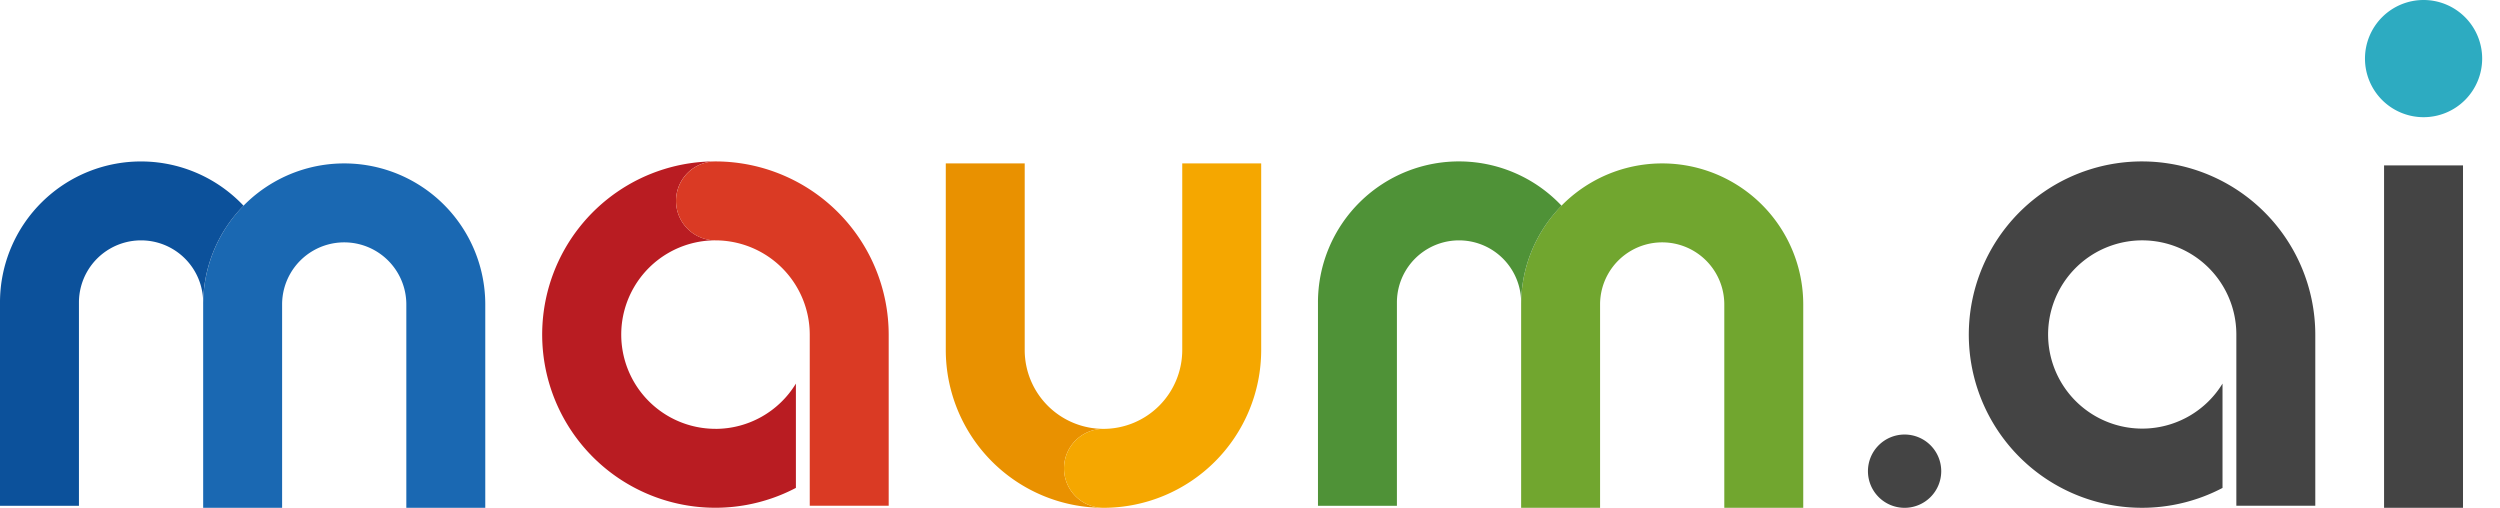
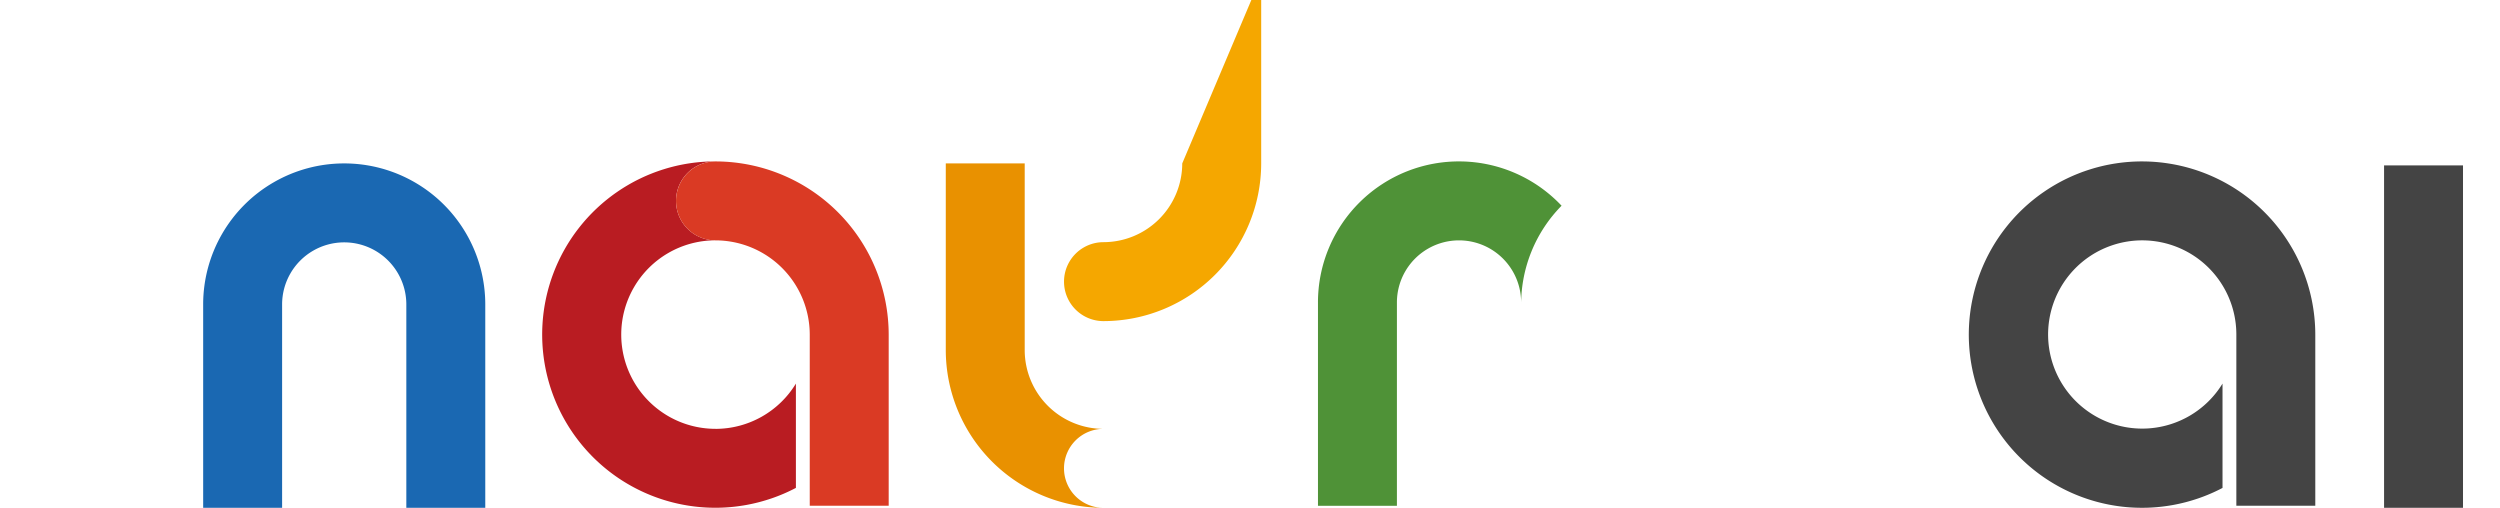
<svg xmlns="http://www.w3.org/2000/svg" width="128" height="26" viewBox="0 0 128 26">
  <defs>
    <clipPath id="yiybbb6m1a">
      <path data-name="사각형 1599" style="fill:none" d="M0 0h127.087v26H0z" />
    </clipPath>
  </defs>
  <path style="fill:none" d="M0 0h128v26H0z" />
  <g data-name="그룹 1685" style="clip-path:url(#yiybbb6m1a)">
-     <path data-name="패스 4277" d="M577.462 3a3 3 0 1 1-3-3 3 3 0 0 1 3 3" transform="translate(-450.375)" style="fill:#2dabc1" />
-     <path data-name="패스 4278" d="M455.124 106.876a1.876 1.876 0 1 1-1.876-1.876 1.876 1.876 0 0 1 1.876 1.876" transform="translate(-355.733 -82.752)" style="fill:#444" />
    <path data-name="사각형 1598" transform="translate(122.064 8.468)" style="fill:#444" d="M0 0h4.042v17.532H0z" />
-     <path data-name="패스 4279" d="M382.012 57.121h-4.042V46.71a3.18 3.18 0 1 0-6.36 0v10.411h-4.042V46.71a7.222 7.222 0 1 1 14.444 0z" transform="translate(-289.686 -31.121)" style="fill:#71a62f" />
    <path data-name="패스 4280" d="M328.878 46.332a7.2 7.2 0 0 1 2.07-5.055 7.218 7.218 0 0 0-12.472 4.954v10.411h4.042V46.231a3.18 3.18 0 0 1 6.36 0z" transform="translate(-250.996 -30.744)" style="fill:#4f9237" />
    <path data-name="패스 4281" d="M139.911 52.7a4.825 4.825 0 0 1 0-9.651 2.021 2.021 0 0 1 0-4.042 8.867 8.867 0 1 0 4.117 16.717v-5.34a4.822 4.822 0 0 1-4.117 2.318" transform="translate(-103.278 -30.744)" style="fill:#b91c22" />
    <path data-name="패스 4282" d="M165.377 39.009a2.021 2.021 0 1 0 0 4.042 4.831 4.831 0 0 1 4.825 4.825v8.762h4.042v-8.762a8.877 8.877 0 0 0-8.867-8.867" transform="translate(-128.743 -30.744)" style="fill:#da3a24" />
    <path data-name="패스 4283" d="M484.638 39.009a8.867 8.867 0 1 0 4.117 16.717v-5.342a4.819 4.819 0 1 1 .708-2.508v8.762h4.042v-8.762a8.877 8.877 0 0 0-8.867-8.867" transform="translate(-374.962 -30.744)" style="fill:#444" />
    <path data-name="패스 4284" d="M234.593 55.1a2.021 2.021 0 0 1 2.021-2.021 4.037 4.037 0 0 1-4.033-4.032v-9.559h-4.041v9.559a8.084 8.084 0 0 0 8.074 8.074 2.021 2.021 0 0 1-2.021-2.021" transform="translate(-180.116 -31.121)" style="fill:#e99100" />
-     <path data-name="패스 4285" d="M263.162 39.488v9.559a4.037 4.037 0 0 1-4.032 4.032 2.021 2.021 0 1 0 0 4.042 8.083 8.083 0 0 0 8.074-8.074v-9.559z" transform="translate(-202.631 -31.121)" style="fill:#f5a700" />
+     <path data-name="패스 4285" d="M263.162 39.488a4.037 4.037 0 0 1-4.032 4.032 2.021 2.021 0 1 0 0 4.042 8.083 8.083 0 0 0 8.074-8.074v-9.559z" transform="translate(-202.631 -31.121)" style="fill:#f5a700" />
    <path data-name="패스 4286" d="M63.536 57.121h-4.042V46.71a3.18 3.18 0 1 0-6.36 0v10.411h-4.042V46.71a7.222 7.222 0 1 1 14.444 0z" transform="translate(-38.69 -31.121)" style="fill:#1a68b2" />
-     <path data-name="패스 4287" d="M10.4 46.332a7.2 7.2 0 0 1 2.07-5.055A7.218 7.218 0 0 0 0 46.231v10.411h4.042V46.231a3.18 3.18 0 0 1 6.36 0z" transform="translate(0 -30.744)" style="fill:#0c519b" />
  </g>
</svg>